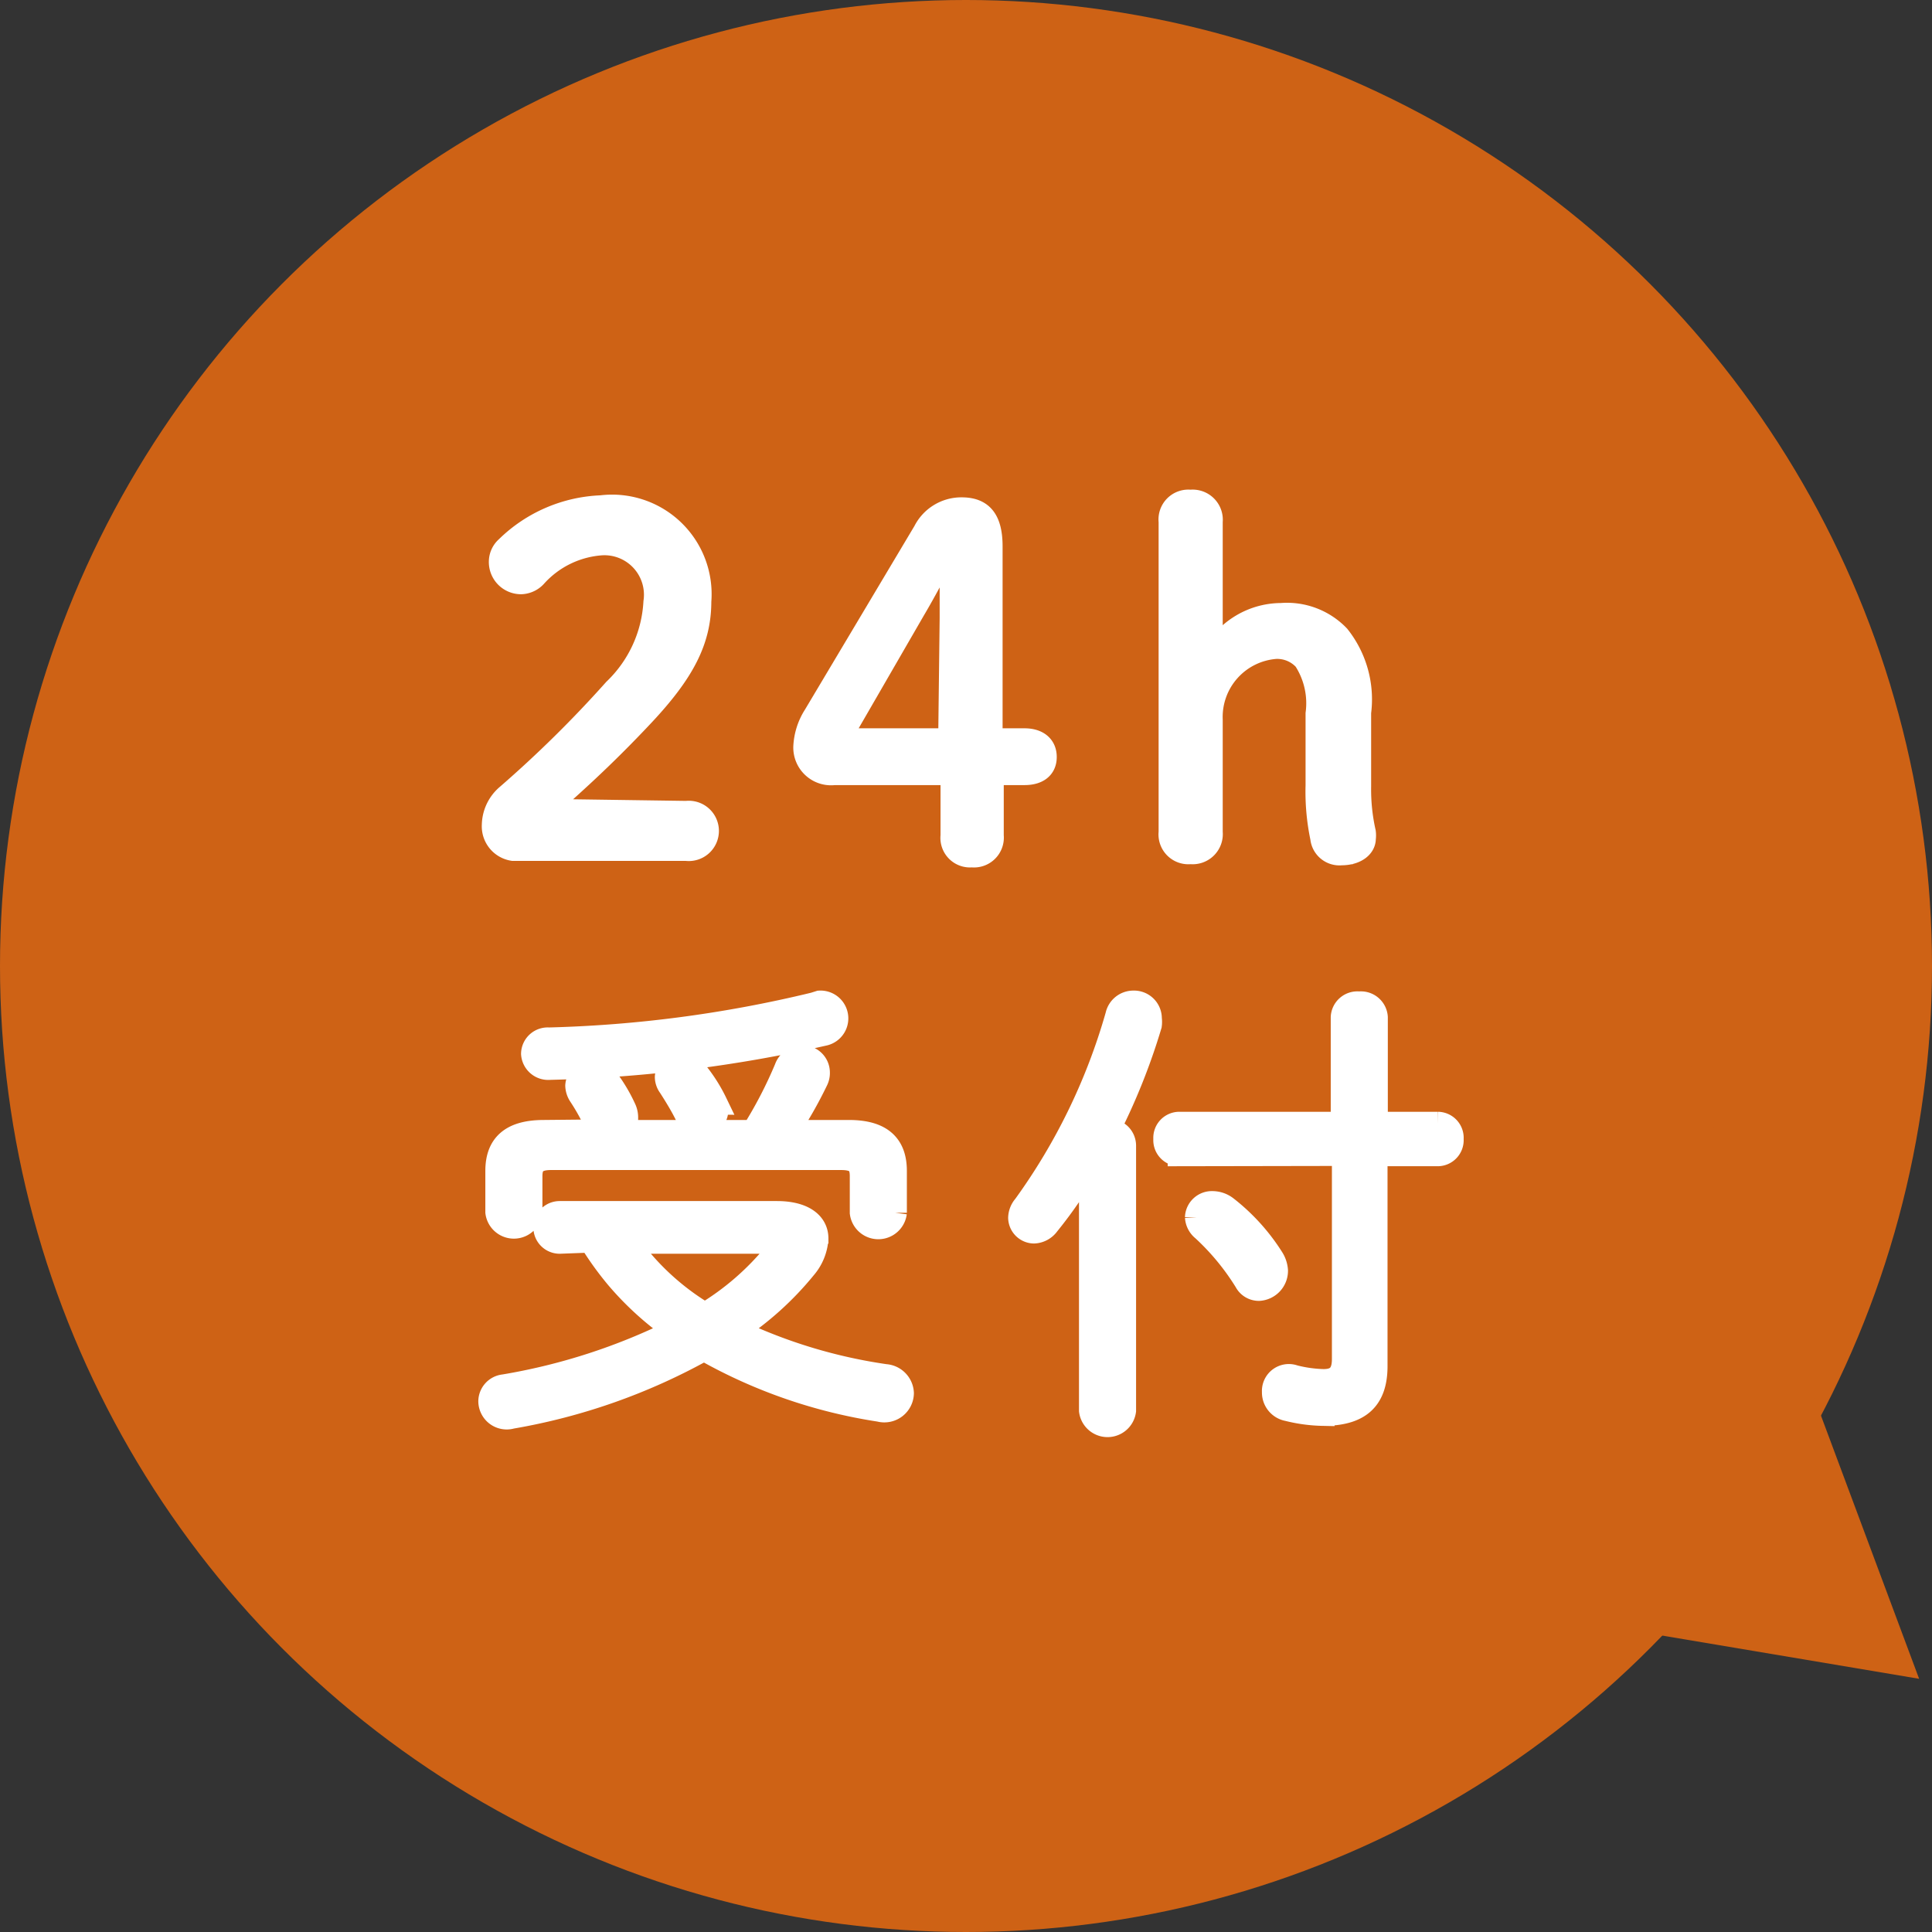
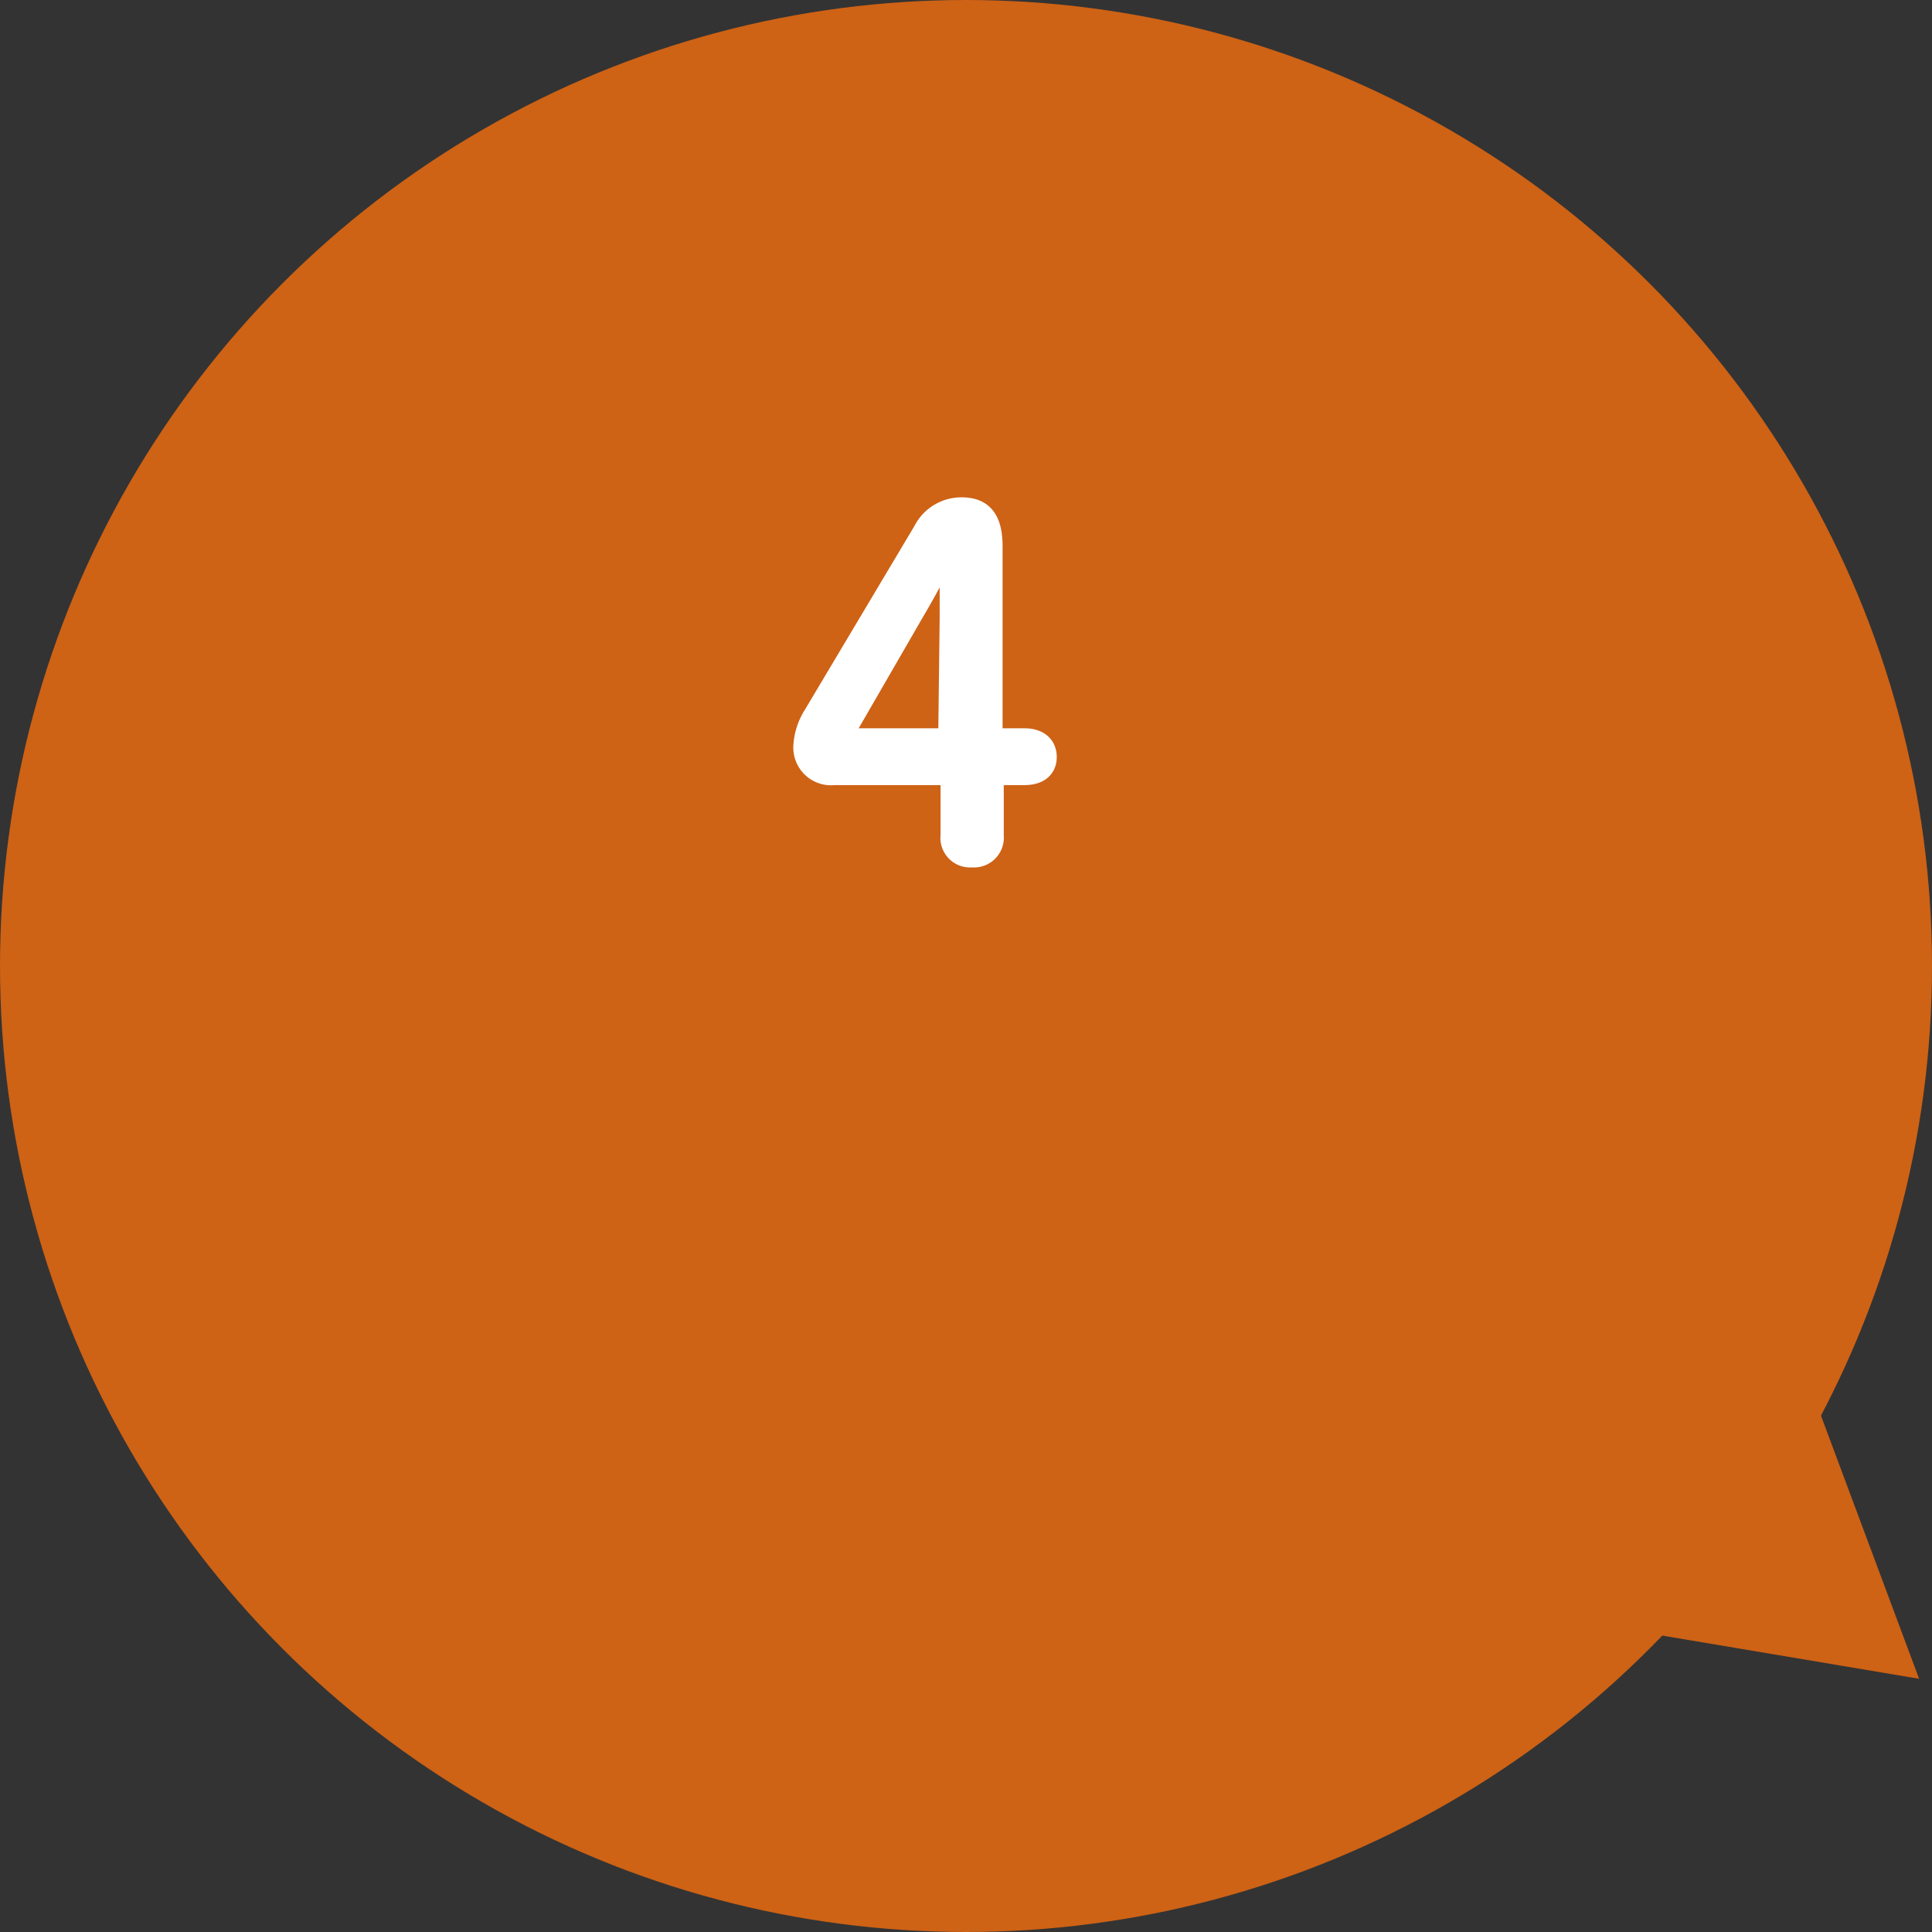
<svg xmlns="http://www.w3.org/2000/svg" viewBox="0 0 66 66">
  <rect x="0" y="0" width="66" height="66" fill="#333333" stroke="none" />
  <defs>
    <style>.cls-1{fill:#ce6215;}.cls-2{fill:#fff;stroke:#fff;stroke-miterlimit:10;stroke-width:0.8px;}</style>
  </defs>
  <title>com_reserve_point</title>
  <g id="レイヤー_2" data-name="レイヤー 2">
    <g id="header">
      <circle class="cls-1" cx="33" cy="33" r="33" />
      <polygon class="cls-1" points="65.56 57.35 56.9 34.13 41.12 53.24 65.56 57.35" />
-       <path class="cls-2" d="M23.45,27.76a.63.63,0,1,1,0,1.25H17.53a.79.79,0,0,1-.67-.83,1.34,1.34,0,0,1,.48-1A40.4,40.4,0,0,0,21,23.57a4.49,4.49,0,0,0,1.38-3,1.75,1.75,0,0,0-1.82-2,3.35,3.35,0,0,0-2.26,1.09.69.69,0,0,1-.5.24.7.7,0,0,1-.7-.72.64.64,0,0,1,.22-.47,4.87,4.87,0,0,1,3.22-1.39,3,3,0,0,1,3.36,3.22c0,1.33-.56,2.41-1.95,3.89s-2.42,2.38-3.4,3.26Z" />
      <path class="cls-2" d="M28.5,26.42a.89.89,0,0,1-1-.9,2.15,2.15,0,0,1,.34-1.07l3.75-6.29a1.4,1.4,0,0,1,1.26-.77c.66,0,1,.34,1,1.28v6.61H35c.41,0,.7.19.7.58s-.29.56-.7.56H33.89v2.13a.62.62,0,0,1-.69.68.61.61,0,0,1-.67-.68V26.42Zm4-5.3c0-.82,0-1.62,0-2.43h-.12c-.38.72-.76,1.45-1.18,2.16l-2.56,4.43h3.81Z" />
-       <path class="cls-2" d="M45,24.38a2.74,2.74,0,0,0-.42-1.85,1.28,1.28,0,0,0-1-.42,2.39,2.39,0,0,0-2.21,2.48v3.84a.63.63,0,0,1-.7.69.62.62,0,0,1-.69-.69V17.82a.62.62,0,0,1,.69-.69.63.63,0,0,1,.7.69v4.74A2.64,2.64,0,0,1,43.77,21a2.43,2.43,0,0,1,1.95.74,3.46,3.46,0,0,1,.72,2.6v2.53a6.68,6.68,0,0,0,.16,1.56.82.82,0,0,1,0,.22c0,.27-.29.51-.78.51a.6.6,0,0,1-.66-.54A7.65,7.65,0,0,1,45,26.83Z" />
-       <path class="cls-2" d="M19.12,42.43a.48.48,0,0,1,0-1h7.42c.88,0,1.36.35,1.36.88a1.69,1.69,0,0,1-.41,1,10.5,10.5,0,0,1-2.37,2.14A17.81,17.81,0,0,0,30.24,47a.62.62,0,0,1,.58.59.61.61,0,0,1-.77.58,17.5,17.5,0,0,1-6-2.08,20.72,20.72,0,0,1-6.58,2.32.57.57,0,0,1-.73-.54.53.53,0,0,1,.48-.52,20.87,20.87,0,0,0,5.86-1.9,10.29,10.29,0,0,1-2-1.81,10.65,10.65,0,0,1-.9-1.25Zm1.52-3.79a.59.59,0,0,1-.31-.31,7.07,7.07,0,0,0-.51-.91.64.64,0,0,1-.11-.33.48.48,0,0,1,.53-.45.66.66,0,0,1,.51.25,5.43,5.43,0,0,1,.59,1,.7.7,0,0,1,.06.3.49.49,0,0,1-.3.47h4.63a14.9,14.9,0,0,0,1.12-2.16.58.58,0,0,1,.54-.39.53.53,0,0,1,.56.52.57.57,0,0,1-.06.28,14.63,14.63,0,0,1-1,1.75H29c1.12,0,1.58.48,1.58,1.34v1.43a.58.58,0,0,1-1.15,0V40.18c0-.42-.16-.61-.7-.61h-9.9c-.52,0-.7.19-.7.61v1.23a.58.58,0,0,1-1.15,0V40c0-.86.46-1.34,1.6-1.34ZM28,34.24a.55.55,0,0,1,.13,1.09,47.27,47.27,0,0,1-9.35,1.16A.53.53,0,0,1,18.2,36a.51.51,0,0,1,.55-.5,43.11,43.11,0,0,0,9.06-1.2Zm-6.58,8.19a8.72,8.72,0,0,0,2.66,2.47,9.26,9.26,0,0,0,2.4-2.08.71.71,0,0,0,.13-.24c0-.12-.13-.15-.37-.15Zm3-4.75a.7.7,0,0,1,.06.27.49.49,0,0,1-.53.46.54.54,0,0,1-.49-.3c-.18-.37-.42-.75-.58-1a.54.54,0,0,1-.11-.32.48.48,0,0,1,.51-.45.58.58,0,0,1,.48.26A5.37,5.37,0,0,1,24.45,37.68Z" />
-       <path class="cls-2" d="M37.85,38.62a.52.52,0,0,1,.56.51v9.06a.58.58,0,0,1-1.15,0V39.66a15,15,0,0,1-1.46,2.16.62.62,0,0,1-.48.26.49.49,0,0,1-.48-.48.64.64,0,0,1,.16-.4,20.79,20.79,0,0,0,3.16-6.51.57.57,0,0,1,.56-.45.55.55,0,0,1,.57.56.83.83,0,0,1,0,.22,21.63,21.63,0,0,1-1.44,3.6Zm2.44.82a.49.49,0,0,1-.49-.53.49.49,0,0,1,.49-.53h5.57V34.75a.51.51,0,0,1,.57-.48.52.52,0,0,1,.58.48v3.63h2.11a.49.49,0,0,1,.48.53.49.49,0,0,1-.48.53H47v7.23c0,1.19-.63,1.64-1.81,1.64A5.31,5.31,0,0,1,44,48.15a.59.59,0,0,1-.49-.6.52.52,0,0,1,.7-.52,4.5,4.5,0,0,0,1,.14c.41,0,.69-.16.69-.74v-7Zm.59,2.14a.52.52,0,0,1,.54-.49.78.78,0,0,1,.48.17A6.8,6.8,0,0,1,43.47,43a.89.89,0,0,1,.13.41.63.63,0,0,1-.59.63.5.5,0,0,1-.45-.27A8.39,8.39,0,0,0,41.1,42,.58.58,0,0,1,40.88,41.58Z" />
    </g>
  </g>
</svg>